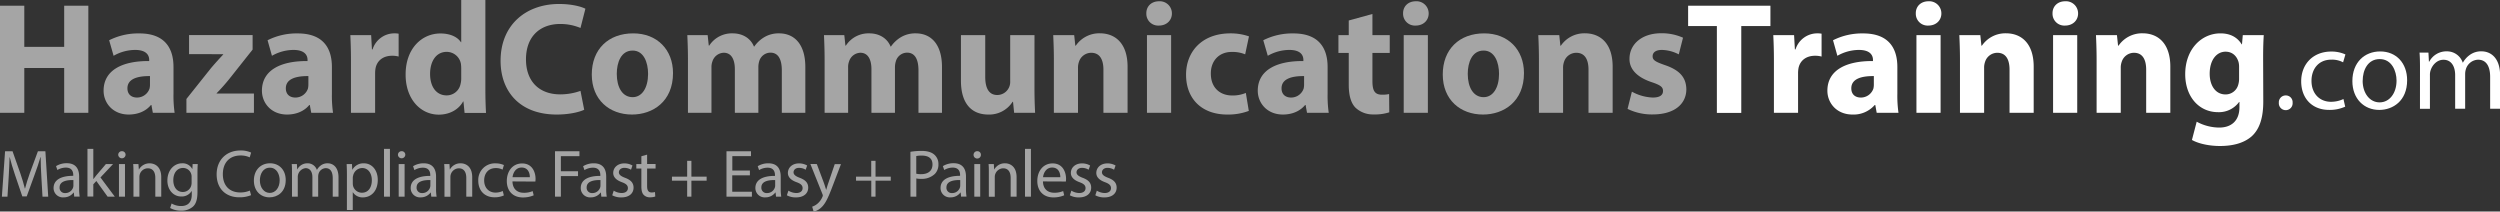
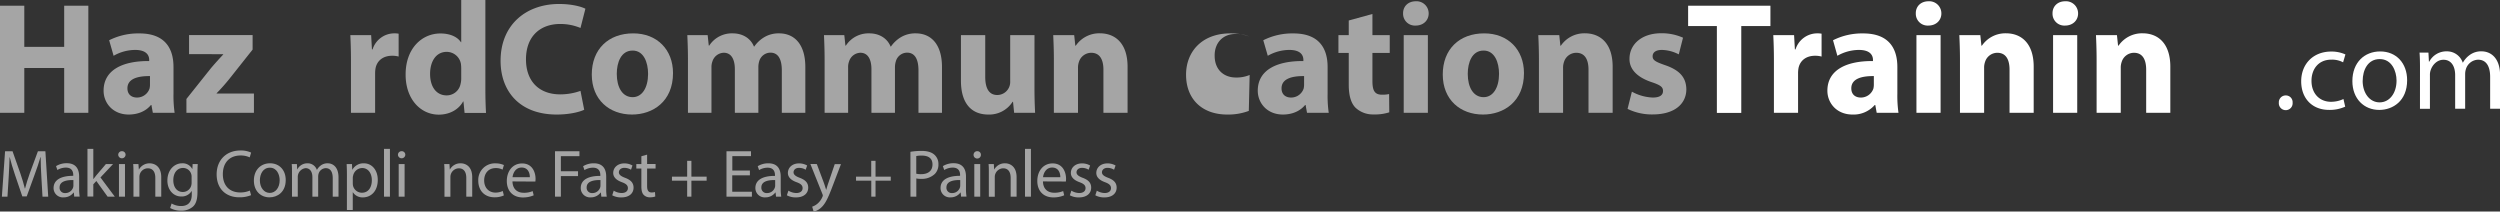
<svg xmlns="http://www.w3.org/2000/svg" viewBox="0 0 1180.17 99.85">
  <rect x="0" y="0" width="1180.17" height="99.85" fill="#333333" stroke="none" />
  <defs>
    <style>.cls-1{fill:#a5a5a5;}.cls-2{fill:#fff;}</style>
  </defs>
  <g id="Layer_2" data-name="Layer 2">
    <g id="Layer_1-2" data-name="Layer 1">
      <path class="cls-1" d="M11.47,2.7V22.12H30.3V2.7H41.7V53.25H30.3V32.1H11.47V53.25H0V2.7Z" />
      <path class="cls-1" d="M81.9,44.32a56.19,56.19,0,0,0,.53,8.93H72.15l-.67-3.68h-.23c-2.4,2.93-6.15,4.5-10.5,4.5-7.42,0-11.85-5.4-11.85-11.25,0-9.52,8.55-14.1,21.53-14v-.53c0-1.95-1.05-4.72-6.68-4.72a20.61,20.61,0,0,0-10.12,2.77L51.53,19a30.33,30.33,0,0,1,14.25-3.22C78,15.75,81.9,23,81.9,31.57Zm-11.1-8.4c-6-.07-10.65,1.35-10.65,5.78,0,2.92,2,4.35,4.5,4.35a6.24,6.24,0,0,0,5.93-4.2,8.21,8.21,0,0,0,.22-2Z" />
      <path class="cls-1" d="M88,46.72,99.53,32.25c2.1-2.48,3.75-4.28,5.85-6.53v-.15H89.25v-9h30V23.4l-11,13.87a89.23,89.23,0,0,1-6,6.75v.15h17.62v9.08H88Z" />
-       <path class="cls-1" d="M156.68,44.32a56.19,56.19,0,0,0,.53,8.93H146.93l-.68-3.68H146c-2.4,2.93-6.15,4.5-10.5,4.5-7.42,0-11.85-5.4-11.85-11.25,0-9.52,8.55-14.1,21.53-14v-.53c0-1.95-1.06-4.72-6.68-4.72a20.61,20.61,0,0,0-10.12,2.77L126.31,19a30.31,30.31,0,0,1,14.24-3.22c12.23,0,16.13,7.2,16.13,15.82Zm-11.1-8.4c-6-.07-10.65,1.35-10.65,5.78,0,2.92,1.95,4.35,4.5,4.35a6.24,6.24,0,0,0,5.93-4.2,8.76,8.76,0,0,0,.22-2Z" />
      <path class="cls-1" d="M165.68,28.65c0-5.4-.15-8.93-.3-12.08h9.83l.37,6.75h.3a10.78,10.78,0,0,1,9.9-7.57,11.72,11.72,0,0,1,2.4.15V26.7a11.19,11.19,0,0,0-3.07-.38c-4.2,0-7.05,2.25-7.8,5.78a13.43,13.43,0,0,0-.23,2.55v18.6h-11.4Z" />
      <path class="cls-1" d="M229.13,0V42.3c0,4.12.15,8.47.3,11H219.31l-.53-5.4h-.15c-2.32,4.12-6.75,6.22-11.47,6.22-8.7,0-15.68-7.42-15.68-18.82-.07-12.38,7.65-19.5,16.43-19.5,4.5,0,8,1.57,9.67,4.12h.15V0Zm-11.4,32.1a17.33,17.33,0,0,0-.15-2,6.84,6.84,0,0,0-6.67-5.62c-5.18,0-7.88,4.65-7.88,10.42,0,6.23,3.08,10.13,7.8,10.13a6.67,6.67,0,0,0,6.6-5.48,9.47,9.47,0,0,0,.3-2.62Z" />
      <path class="cls-1" d="M275.78,51.82c-2.1,1-6.82,2.25-13,2.25-17.48,0-26.47-11-26.47-25.35,0-17.25,12.29-26.84,27.59-26.84,5.93,0,10.43,1.2,12.45,2.24l-2.32,9.08a24.61,24.61,0,0,0-9.6-1.88c-9.08,0-16.13,5.48-16.13,16.73,0,10.12,6,16.5,16.2,16.5a28.59,28.59,0,0,0,9.53-1.65Z" />
      <path class="cls-1" d="M317.71,34.5c0,13.42-9.52,19.57-19.35,19.57-10.72,0-19-7-19-18.9s7.8-19.42,19.57-19.42C310.21,15.75,317.71,23.47,317.71,34.5Zm-26.55.37c0,6.3,2.63,11,7.5,11,4.43,0,7.28-4.43,7.28-11,0-5.47-2.1-11-7.28-11C293.19,23.85,291.16,29.47,291.16,34.87Z" />
      <path class="cls-1" d="M324.76,28.27c0-4.57-.15-8.47-.3-11.7h9.6l.53,4.95h.22a12.73,12.73,0,0,1,11.1-5.77c4.73,0,8.48,2.4,10,6.22h.15a15.38,15.38,0,0,1,4.73-4.42,13.2,13.2,0,0,1,7-1.8c7.05,0,12.38,4.95,12.38,15.9v21.6h-11.1v-20c0-5.33-1.73-8.4-5.4-8.4a5.58,5.58,0,0,0-5.25,4A9.59,9.59,0,0,0,358,31.8V53.25h-11.1V32.7c0-4.65-1.65-7.8-5.25-7.8A5.81,5.81,0,0,0,336.31,29a7.66,7.66,0,0,0-.45,2.85V53.25h-11.1Z" />
      <path class="cls-1" d="M389.27,28.27c0-4.57-.15-8.47-.3-11.7h9.6l.52,4.95h.23a12.72,12.72,0,0,1,11.1-5.77c4.72,0,8.47,2.4,10,6.22h.16a15.35,15.35,0,0,1,4.72-4.42,13.2,13.2,0,0,1,7-1.8c7.05,0,12.38,4.95,12.38,15.9v21.6h-11.1v-20c0-5.33-1.73-8.4-5.4-8.4a5.58,5.58,0,0,0-5.25,4,9.59,9.59,0,0,0-.45,2.93V53.25h-11.1V32.7c0-4.65-1.65-7.8-5.25-7.8A5.8,5.8,0,0,0,400.82,29a7.46,7.46,0,0,0-.45,2.85V53.25h-11.1Z" />
      <path class="cls-1" d="M488.34,41.47c0,4.8.15,8.7.3,11.78h-9.9l-.52-5.18H478a13.06,13.06,0,0,1-11.47,6c-7.43,0-12.9-4.65-12.9-16V16.57h11.47V36.3c0,5.32,1.73,8.55,5.7,8.55a6.14,6.14,0,0,0,5.7-4,6.32,6.32,0,0,0,.38-2.47V16.57h11.47Z" />
      <path class="cls-1" d="M497.5,28.27c0-4.57-.16-8.47-.31-11.7h9.9l.53,5h.22a13.42,13.42,0,0,1,11.33-5.85c7.5,0,13.12,4.95,13.12,15.75V53.25h-11.4V32.92c0-4.72-1.65-8-5.77-8a6.1,6.1,0,0,0-5.78,4.28,8.12,8.12,0,0,0-.45,2.85V53.25H497.5Z" />
-       <path class="cls-1" d="M553.22,6.38c0,3.14-2.4,5.69-6.15,5.69a5.57,5.57,0,0,1-5.92-5.69c-.08-3.3,2.32-5.78,6-5.78A5.72,5.72,0,0,1,553.22,6.38ZM541.45,53.25V16.57h11.4V53.25Z" />
-       <path class="cls-1" d="M589.52,52.35a27.55,27.55,0,0,1-10.2,1.72c-11.85,0-19.42-7.27-19.42-18.82,0-10.73,7.35-19.5,21-19.5a26.45,26.45,0,0,1,8.7,1.42l-1.8,8.48a15.61,15.61,0,0,0-6.38-1.13c-6,0-9.9,4.28-9.82,10.28,0,6.75,4.5,10.27,10,10.27a16,16,0,0,0,6.52-1.2Z" />
+       <path class="cls-1" d="M589.52,52.35a27.55,27.55,0,0,1-10.2,1.72c-11.85,0-19.42-7.27-19.42-18.82,0-10.73,7.35-19.5,21-19.5a26.45,26.45,0,0,1,8.7,1.42a15.61,15.61,0,0,0-6.38-1.13c-6,0-9.9,4.28-9.82,10.28,0,6.75,4.5,10.27,10,10.27a16,16,0,0,0,6.52-1.2Z" />
      <path class="cls-1" d="M626.72,44.32a56.19,56.19,0,0,0,.53,8.93H617l-.67-3.68h-.23c-2.4,2.93-6.15,4.5-10.5,4.5-7.42,0-11.85-5.4-11.85-11.25,0-9.52,8.55-14.1,21.53-14v-.53c0-1.95-1-4.72-6.68-4.72a20.61,20.61,0,0,0-10.12,2.77L596.35,19a30.33,30.33,0,0,1,14.25-3.22c12.22,0,16.12,7.2,16.12,15.82Zm-11.1-8.4c-6-.07-10.65,1.35-10.65,5.78,0,2.92,1.95,4.35,4.5,4.35a6.24,6.24,0,0,0,5.93-4.2,8.21,8.21,0,0,0,.22-2Z" />
      <path class="cls-1" d="M647.88,6.6v10h8.17V25h-8.17V38.25c0,4.42,1,6.45,4.5,6.45a14.7,14.7,0,0,0,3.37-.3l.08,8.62a22.06,22.06,0,0,1-7.43,1,11.92,11.92,0,0,1-8.55-3.22c-2.1-2.18-3.15-5.7-3.15-10.88V25h-4.87v-8.4h4.87V9.67Z" />
      <path class="cls-1" d="M674.43,6.38c0,3.14-2.4,5.69-6.15,5.69a5.58,5.58,0,0,1-5.93-5.69c-.07-3.3,2.33-5.78,6-5.78A5.73,5.73,0,0,1,674.43,6.38ZM662.65,53.25V16.57h11.4V53.25Z" />
      <path class="cls-1" d="M719.42,34.5c0,13.42-9.52,19.57-19.34,19.57-10.73,0-19-7-19-18.9s7.8-19.42,19.57-19.42C711.92,15.75,719.42,23.47,719.42,34.5Zm-26.54.37c0,6.3,2.62,11,7.5,11,4.42,0,7.27-4.43,7.27-11,0-5.47-2.1-11-7.27-11C694.9,23.85,692.88,29.47,692.88,34.87Z" />
      <path class="cls-1" d="M726.48,28.27c0-4.57-.15-8.47-.3-11.7h9.9l.52,5h.23a13.41,13.41,0,0,1,11.32-5.85c7.5,0,13.13,4.95,13.13,15.75V53.25h-11.4V32.92c0-4.72-1.65-8-5.78-8a6.08,6.08,0,0,0-5.77,4.28,8.12,8.12,0,0,0-.45,2.85V53.25h-11.4Z" />
      <path class="cls-1" d="M770.36,43.27a22.18,22.18,0,0,0,9.82,2.78c3.45,0,4.87-1.2,4.87-3.08s-1.12-2.77-5.39-4.2c-7.58-2.55-10.5-6.67-10.43-11,0-6.9,5.85-12.07,14.92-12.07a24.51,24.51,0,0,1,10.35,2.1l-2,7.87a18,18,0,0,0-8-2.1c-2.78,0-4.35,1.13-4.35,3s1.42,2.63,5.92,4.2c7,2.4,9.9,5.93,10,11.33,0,6.82-5.4,11.92-15.9,11.92a25.93,25.93,0,0,1-11.85-2.62Z" />
      <path class="cls-2" d="M810.48,12.3H796.91V2.7h38.85v9.6H822v41H810.48Z" />
      <path class="cls-2" d="M837.41,28.65c0-5.4-.15-8.93-.3-12.08h9.82l.38,6.75h.3a10.76,10.76,0,0,1,9.9-7.57,11.77,11.77,0,0,1,2.4.15V26.7a11.27,11.27,0,0,0-3.08-.38c-4.2,0-7.05,2.25-7.8,5.78a13.46,13.46,0,0,0-.22,2.55v18.6h-11.4Z" />
      <path class="cls-2" d="M895.68,44.32a56.19,56.19,0,0,0,.53,8.93H885.93l-.67-3.68H885a13.23,13.23,0,0,1-10.5,4.5c-7.43,0-11.85-5.4-11.85-11.25,0-9.52,8.55-14.1,21.52-14v-.53c0-1.95-1.05-4.72-6.67-4.72a20.65,20.65,0,0,0-10.13,2.77L865.31,19a30.33,30.33,0,0,1,14.25-3.22c12.22,0,16.12,7.2,16.12,15.82Zm-11.1-8.4c-6-.07-10.64,1.35-10.64,5.78,0,2.92,1.94,4.35,4.49,4.35a6.23,6.23,0,0,0,5.93-4.2,8.21,8.21,0,0,0,.22-2Z" />
      <path class="cls-2" d="M916.46,6.38c0,3.14-2.4,5.69-6.15,5.69a5.57,5.57,0,0,1-5.92-5.69c-.08-3.3,2.32-5.78,6-5.78A5.72,5.72,0,0,1,916.46,6.38ZM904.69,53.25V16.57h11.4V53.25Z" />
      <path class="cls-2" d="M925.24,28.27c0-4.57-.15-8.47-.3-11.7h9.9l.52,5h.23a13.41,13.41,0,0,1,11.32-5.85c7.5,0,13.13,4.95,13.13,15.75V53.25h-11.4V32.92c0-4.72-1.65-8-5.78-8a6.08,6.08,0,0,0-5.77,4.28,8.12,8.12,0,0,0-.45,2.85V53.25h-11.4Z" />
      <path class="cls-2" d="M981,6.38c0,3.14-2.4,5.69-6.15,5.69a5.57,5.57,0,0,1-5.92-5.69c-.07-3.3,2.32-5.78,6-5.78A5.72,5.72,0,0,1,981,6.38ZM969.19,53.25V16.57h11.4V53.25Z" />
      <path class="cls-2" d="M989.74,28.27c0-4.57-.15-8.47-.3-11.7h9.9l.53,5h.22a13.42,13.42,0,0,1,11.33-5.85c7.5,0,13.12,4.95,13.12,15.75V53.25h-11.4V32.92c0-4.72-1.65-8-5.77-8a6.09,6.09,0,0,0-5.78,4.28,8.12,8.12,0,0,0-.45,2.85V53.25h-11.4Z" />
-       <path class="cls-2" d="M1068.42,47.92c0,7-1.43,12.83-5.55,16.5-4,3.45-9.53,4.5-14.93,4.5-4.8,0-9.9-1-13.2-2.85l2.25-8.62a22.59,22.59,0,0,0,10.65,2.77c5.4,0,9.53-2.92,9.53-9.67v-2.4H1057a11.75,11.75,0,0,1-9.9,4.8c-9.08,0-15.53-7.35-15.53-17.93,0-11.77,7.65-19.27,16.65-19.27,5,0,8.18,2.17,10,5.17h.15l.38-4.35h9.9c-.15,2.33-.3,5.4-.3,10.88ZM1057,31.5a9,9,0,0,0-.23-2.1c-.82-3-3-5-6.15-5-4.12,0-7.5,3.75-7.5,10.43,0,5.47,2.7,9.75,7.5,9.75a6.19,6.19,0,0,0,6-4.65,9.72,9.72,0,0,0,.38-3Z" />
      <path class="cls-1" d="M19.52,83.42c-.16-3-.35-6.58-.32-9.25h-.09c-.73,2.51-1.62,5.18-2.71,8.13L12.62,92.7H10.53L7.06,82.5c-1-3-1.87-5.79-2.48-8.33H4.52c-.07,2.67-.23,6.26-.42,9.47l-.57,9.19H.89L2.39,71.4H5.92L9.57,81.76c.89,2.64,1.62,5,2.16,7.22h.1c.54-2.16,1.3-4.51,2.25-7.22L17.9,71.4h3.53l1.33,21.43h-2.7Z" />
      <path class="cls-1" d="M35.06,92.83l-.22-1.94h-.1A5.74,5.74,0,0,1,30,93.17a4.38,4.38,0,0,1-4.71-4.41C25.33,85,28.64,83,34.58,83v-.32c0-1.27-.35-3.56-3.49-3.56a7.67,7.67,0,0,0-4,1.14l-.63-1.84a9.5,9.5,0,0,1,5.05-1.37c4.7,0,5.85,3.21,5.85,6.3v5.75a21.84,21.84,0,0,0,.25,3.69ZM34.65,85c-3-.06-6.52.48-6.52,3.47a2.48,2.48,0,0,0,2.64,2.67,3.83,3.83,0,0,0,3.72-2.58,3,3,0,0,0,.16-.89Z" />
      <path class="cls-1" d="M44.05,84.5h.07c.38-.54.92-1.21,1.36-1.75L50,77.44h3.37l-5.95,6.33,6.77,9.06h-3.4l-5.31-7.38L44.05,87v5.79H41.29V70.26h2.76Z" />
      <path class="cls-1" d="M59.28,73.12a1.74,1.74,0,0,1-3.47,0,1.7,1.7,0,0,1,1.75-1.75A1.66,1.66,0,0,1,59.28,73.12ZM56.16,92.83V77.44H59V92.83Z" />
      <path class="cls-1" d="M63,81.61c0-1.59,0-2.9-.13-4.17h2.48L65.54,80h.06a5.65,5.65,0,0,1,5.09-2.89c2.13,0,5.43,1.27,5.43,6.55v9.19h-2.8V84c0-2.48-.92-4.55-3.56-4.55A4,4,0,0,0,66,82.27a4.26,4.26,0,0,0-.19,1.31v9.25H63Z" />
      <path class="cls-1" d="M93.35,77.44c-.07,1.11-.13,2.35-.13,4.23V90.6c0,3.53-.7,5.69-2.19,7a8.18,8.18,0,0,1-5.6,1.85,10,10,0,0,1-5.12-1.27l.7-2.13a8.75,8.75,0,0,0,4.52,1.21c2.86,0,5-1.5,5-5.38V90.19h-.07a5.49,5.49,0,0,1-4.89,2.57c-3.82,0-6.55-3.24-6.55-7.5,0-5.21,3.4-8.17,6.93-8.17a5.12,5.12,0,0,1,4.8,2.67h.06l.13-2.32Zm-2.9,6.07a3.91,3.91,0,0,0-.16-1.27,4,4,0,0,0-3.91-2.95c-2.67,0-4.57,2.25-4.57,5.81,0,3,1.52,5.53,4.54,5.53a4.08,4.08,0,0,0,3.88-2.86,4.85,4.85,0,0,0,.22-1.49Z" />
      <path class="cls-1" d="M118.52,92.13a13.94,13.94,0,0,1-5.66,1c-6,0-10.59-3.81-10.59-10.84,0-6.7,4.55-11.25,11.19-11.25a11.35,11.35,0,0,1,5.09,1l-.67,2.25a10,10,0,0,0-4.32-.89c-5,0-8.36,3.21-8.36,8.84,0,5.24,3,8.61,8.23,8.61a11,11,0,0,0,4.51-.89Z" />
      <path class="cls-1" d="M134.88,85c0,5.69-3.94,8.16-7.66,8.16-4.16,0-7.37-3-7.37-7.91,0-5.15,3.37-8.17,7.63-8.17C131.9,77.09,134.88,80.3,134.88,85Zm-12.2.16c0,3.36,1.94,5.91,4.67,5.91s4.67-2.51,4.67-6c0-2.6-1.3-5.91-4.61-5.91S122.68,82.24,122.68,85.17Z" />
      <path class="cls-1" d="M137.84,81.61c0-1.59,0-2.9-.13-4.17h2.45l.13,2.48h.09a5.31,5.31,0,0,1,4.83-2.83,4.55,4.55,0,0,1,4.36,3.08h.06a6.45,6.45,0,0,1,1.72-2,5.24,5.24,0,0,1,3.4-1.08c2,0,5.05,1.34,5.05,6.68v9.06h-2.73V84.12c0-3-1.08-4.74-3.34-4.74a3.64,3.64,0,0,0-3.31,2.54,4.84,4.84,0,0,0-.22,1.4v9.51h-2.73V83.61c0-2.45-1.08-4.23-3.21-4.23a4.16,4.16,0,0,0-3.69,4.16v9.29h-2.73Z" />
      <path class="cls-1" d="M163.77,82.46c0-2-.06-3.56-.13-5h2.52l.12,2.64h.07a6,6,0,0,1,5.46-3c3.72,0,6.52,3.15,6.52,7.82,0,5.53-3.37,8.26-7,8.26a5.38,5.38,0,0,1-4.74-2.41h-.06v8.36h-2.77Zm2.77,4.1a6.66,6.66,0,0,0,.12,1.15,4.32,4.32,0,0,0,4.2,3.27c2.95,0,4.67-2.41,4.67-5.94,0-3.08-1.62-5.72-4.57-5.72a4.46,4.46,0,0,0-4.23,3.46,4.32,4.32,0,0,0-.19,1.15Z" />
      <path class="cls-1" d="M181.28,70.26h2.8V92.83h-2.8Z" />
      <path class="cls-1" d="M191.33,73.12a1.74,1.74,0,0,1-3.47,0,1.7,1.7,0,0,1,1.75-1.75A1.66,1.66,0,0,1,191.33,73.12Zm-3.12,19.71V77.44H191V92.83Z" />
-       <path class="cls-1" d="M203.59,92.83l-.22-1.94h-.09a5.77,5.77,0,0,1-4.71,2.28,4.38,4.38,0,0,1-4.7-4.41c0-3.72,3.3-5.76,9.25-5.72v-.32c0-1.27-.35-3.56-3.5-3.56a7.64,7.64,0,0,0-4,1.14L195,78.46A9.5,9.5,0,0,1,200,77.09c4.71,0,5.85,3.21,5.85,6.3v5.75a21.78,21.78,0,0,0,.26,3.69ZM203.18,85c-3.05-.06-6.52.48-6.52,3.47a2.48,2.48,0,0,0,2.64,2.67A3.82,3.82,0,0,0,203,88.53a2.74,2.74,0,0,0,.16-.89Z" />
      <path class="cls-1" d="M209.82,81.61c0-1.59,0-2.9-.13-4.17h2.48l.16,2.54h.07a5.65,5.65,0,0,1,5.08-2.89c2.13,0,5.44,1.27,5.44,6.55v9.19h-2.8V84c0-2.48-.92-4.55-3.56-4.55a4.1,4.1,0,0,0-3.94,4.17v9.25h-2.8Z" />
      <path class="cls-1" d="M237.85,92.25a10.3,10.3,0,0,1-4.41.89c-4.65,0-7.66-3.14-7.66-7.85A7.82,7.82,0,0,1,234,77.12a9.41,9.41,0,0,1,3.88.8l-.64,2.16a6.52,6.52,0,0,0-3.24-.73c-3.53,0-5.44,2.61-5.44,5.82,0,3.55,2.29,5.75,5.34,5.75a8.15,8.15,0,0,0,3.44-.76Z" />
      <path class="cls-1" d="M241.92,85.64C242,89.42,244.4,91,247.2,91a10.22,10.22,0,0,0,4.26-.79l.47,2a12.52,12.52,0,0,1-5.11,1c-4.74,0-7.57-3.11-7.57-7.75s2.73-8.3,7.22-8.3c5,0,6.35,4.42,6.35,7.25a11,11,0,0,1-.09,1.3Zm8.2-2c0-1.78-.73-4.55-3.88-4.55-2.83,0-4.07,2.61-4.29,4.55Z" />
      <path class="cls-1" d="M262,71.4h11.54v2.32h-8.77v7.12h8.1v2.29h-8.1v9.7H262Z" />
      <path class="cls-1" d="M283.87,92.83l-.22-1.94h-.1a5.73,5.73,0,0,1-4.7,2.28,4.38,4.38,0,0,1-4.7-4.41c0-3.72,3.3-5.76,9.25-5.72v-.32c0-1.27-.35-3.56-3.5-3.56a7.67,7.67,0,0,0-4,1.14l-.63-1.84a9.5,9.5,0,0,1,5.05-1.37c4.71,0,5.85,3.21,5.85,6.3v5.75a21.84,21.84,0,0,0,.25,3.69ZM283.46,85c-3-.06-6.52.48-6.52,3.47a2.48,2.48,0,0,0,2.64,2.67,3.82,3.82,0,0,0,3.72-2.58,2.74,2.74,0,0,0,.16-.89Z" />
      <path class="cls-1" d="M289.72,90a7.32,7.32,0,0,0,3.69,1.12c2,0,3-1,3-2.29s-.79-2.07-2.86-2.83c-2.76-1-4.07-2.51-4.07-4.35,0-2.48,2-4.52,5.31-4.52a7.62,7.62,0,0,1,3.78,1l-.69,2a6,6,0,0,0-3.15-.89c-1.65,0-2.58,1-2.58,2.1s.93,1.84,2.93,2.6c2.67,1,4,2.36,4,4.64,0,2.71-2.09,4.61-5.75,4.61a8.73,8.73,0,0,1-4.32-1Z" />
      <path class="cls-1" d="M305.48,73v4.42h4v2.13h-4v8.3c0,1.9.54,3,2.1,3a6,6,0,0,0,1.62-.19l.13,2.1a6.91,6.91,0,0,1-2.48.38,3.89,3.89,0,0,1-3-1.17c-.79-.83-1.08-2.2-1.08-4V79.57h-2.38V77.44h2.38V73.75Z" />
      <path class="cls-1" d="M326.39,75.92v7.47h7.19v1.9h-7.19v7.54h-2V85.29h-7.18v-1.9h7.18V75.92Z" />
      <path class="cls-1" d="M354,82.78h-8.33V90.5h9.28v2.33h-12V71.4h11.57v2.32h-8.81v6.77H354Z" />
      <path class="cls-1" d="M366.34,92.83l-.22-1.94H366a5.77,5.77,0,0,1-4.71,2.28,4.38,4.38,0,0,1-4.7-4.41c0-3.72,3.3-5.76,9.25-5.72v-.32c0-1.27-.35-3.56-3.5-3.56a7.64,7.64,0,0,0-4,1.14l-.64-1.84a9.5,9.5,0,0,1,5-1.37c4.71,0,5.85,3.21,5.85,6.3v5.75a22.94,22.94,0,0,0,.25,3.69ZM365.93,85c-3.05-.06-6.52.48-6.52,3.47a2.48,2.48,0,0,0,2.64,2.67,3.82,3.82,0,0,0,3.72-2.58,2.74,2.74,0,0,0,.16-.89Z" />
      <path class="cls-1" d="M372.19,90a7.35,7.35,0,0,0,3.69,1.12c2,0,3-1,3-2.29S378.07,86.72,376,86c-2.76-1-4.06-2.51-4.06-4.35,0-2.48,2-4.52,5.3-4.52a7.69,7.69,0,0,1,3.79,1l-.7,2a6,6,0,0,0-3.15-.89c-1.65,0-2.57,1-2.57,2.1s.92,1.84,2.92,2.6c2.67,1,4,2.36,4,4.64,0,2.71-2.1,4.61-5.76,4.61a8.73,8.73,0,0,1-4.32-1Z" />
      <path class="cls-1" d="M385.6,77.44,389,86.53c.35,1,.73,2.23,1,3.15H390c.29-.92.6-2.1,1-3.21l3.06-9H397l-4.19,11c-2,5.27-3.37,8-5.28,9.63a7.58,7.58,0,0,1-3.43,1.81l-.7-2.35a7.39,7.39,0,0,0,2.45-1.37A8.5,8.5,0,0,0,388.21,93a2.21,2.21,0,0,0,.22-.67,2.34,2.34,0,0,0-.19-.73l-5.69-14.18Z" />
      <path class="cls-1" d="M413.31,75.92v7.47h7.19v1.9h-7.19v7.54h-2V85.29H404.1v-1.9h7.18V75.92Z" />
      <path class="cls-1" d="M429.78,71.66a31,31,0,0,1,5.3-.42c2.74,0,4.74.64,6,1.78A5.76,5.76,0,0,1,443,77.5a6.31,6.31,0,0,1-1.66,4.58,8.85,8.85,0,0,1-6.54,2.35,9.51,9.51,0,0,1-2.23-.19v8.59h-2.76ZM432.54,82a9.29,9.29,0,0,0,2.29.22c3.34,0,5.37-1.62,5.37-4.58s-2-4.19-5.05-4.19a11.52,11.52,0,0,0-2.61.22Z" />
      <path class="cls-1" d="M453.71,92.83l-.22-1.94h-.1a5.74,5.74,0,0,1-4.7,2.28A4.38,4.38,0,0,1,444,88.76C444,85,447.29,83,453.23,83v-.32c0-1.27-.35-3.56-3.49-3.56a7.67,7.67,0,0,0-4,1.14l-.64-1.84a9.56,9.56,0,0,1,5.06-1.37c4.7,0,5.85,3.21,5.85,6.3v5.75a21.84,21.84,0,0,0,.25,3.69ZM453.29,85c-3.05-.06-6.51.48-6.51,3.47a2.48,2.48,0,0,0,2.64,2.67,3.83,3.83,0,0,0,3.72-2.58,3,3,0,0,0,.15-.89Z" />
      <path class="cls-1" d="M463.05,73.12a1.73,1.73,0,0,1-3.46,0,1.7,1.7,0,0,1,1.74-1.75A1.66,1.66,0,0,1,463.05,73.12Zm-3.11,19.71V77.44h2.79V92.83Z" />
      <path class="cls-1" d="M466.8,81.61c0-1.59,0-2.9-.13-4.17h2.48l.16,2.54h.07a5.65,5.65,0,0,1,5.08-2.89c2.13,0,5.44,1.27,5.44,6.55v9.19h-2.8V84c0-2.48-.92-4.55-3.56-4.55a4.1,4.1,0,0,0-3.94,4.17v9.25h-2.8Z" />
      <path class="cls-1" d="M483.87,70.26h2.8V92.83h-2.8Z" />
      <path class="cls-1" d="M492.35,85.64c.07,3.78,2.48,5.34,5.28,5.34a10.22,10.22,0,0,0,4.26-.79l.48,2a12.58,12.58,0,0,1-5.12,1c-4.74,0-7.57-3.11-7.57-7.75s2.74-8.3,7.22-8.3c5,0,6.35,4.42,6.35,7.25a11,11,0,0,1-.09,1.3Zm8.2-2c0-1.78-.73-4.55-3.87-4.55-2.83,0-4.07,2.61-4.3,4.55Z" />
      <path class="cls-1" d="M505.76,90a7.35,7.35,0,0,0,3.69,1.12c2,0,3-1,3-2.29s-.79-2.07-2.86-2.83c-2.77-1-4.07-2.51-4.07-4.35,0-2.48,2-4.52,5.31-4.52a7.65,7.65,0,0,1,3.78,1l-.7,2a6,6,0,0,0-3.15-.89c-1.65,0-2.57,1-2.57,2.1s.92,1.84,2.92,2.6c2.67,1,4,2.36,4,4.64,0,2.71-2.1,4.61-5.75,4.61a8.7,8.7,0,0,1-4.32-1Z" />
      <path class="cls-1" d="M517.78,90a7.31,7.31,0,0,0,3.68,1.12c2,0,3-1,3-2.29s-.79-2.07-2.86-2.83c-2.76-1-4.07-2.51-4.07-4.35,0-2.48,2-4.52,5.31-4.52a7.62,7.62,0,0,1,3.78,1l-.7,2a6,6,0,0,0-3.14-.89c-1.65,0-2.58,1-2.58,2.1s.93,1.84,2.93,2.6c2.67,1,4,2.36,4,4.64,0,2.71-2.09,4.61-5.75,4.61a8.73,8.73,0,0,1-4.32-1Z" />
      <path class="cls-2" d="M1075.77,48.49a3.23,3.23,0,0,1,3.28-3.44,3.19,3.19,0,0,1,3.22,3.44,3.26,3.26,0,1,1-6.5,0Z" />
      <path class="cls-2" d="M1107.09,50.35a17.69,17.69,0,0,1-7.6,1.53c-8,0-13.17-5.41-13.17-13.5s5.57-14.05,14.21-14.05a16,16,0,0,1,6.67,1.37l-1.1,3.72a11.07,11.07,0,0,0-5.57-1.26c-6.07,0-9.35,4.48-9.35,10,0,6.12,3.94,9.89,9.19,9.89a13.69,13.69,0,0,0,5.9-1.31Z" />
      <path class="cls-2" d="M1136.33,37.89c0,9.78-6.77,14-13.17,14-7.16,0-12.68-5.25-12.68-13.61,0-8.86,5.79-14,13.12-14C1131.2,24.28,1136.33,29.8,1136.33,37.89Zm-21,.27c0,5.8,3.33,10.17,8,10.17s8-4.32,8-10.28c0-4.48-2.25-10.16-7.93-10.16S1115.35,33.13,1115.35,38.16Z" />
      <path class="cls-2" d="M1142.4,32c0-2.73-.05-5-.21-7.16h4.2l.22,4.26h.17a9.11,9.11,0,0,1,8.3-4.86,7.82,7.82,0,0,1,7.49,5.3h.11a10.88,10.88,0,0,1,3-3.44,9,9,0,0,1,5.85-1.86c3.5,0,8.69,2.29,8.69,11.48V51.33h-4.7v-15c0-5.09-1.86-8.15-5.74-8.15a6.23,6.23,0,0,0-5.68,4.38,7.84,7.84,0,0,0-.38,2.4V51.33H1159V35.48c0-4.21-1.85-7.27-5.52-7.27-3,0-5.19,2.41-6,4.81a6.48,6.48,0,0,0-.39,2.35v16h-4.7Z" />
    </g>
  </g>
</svg>